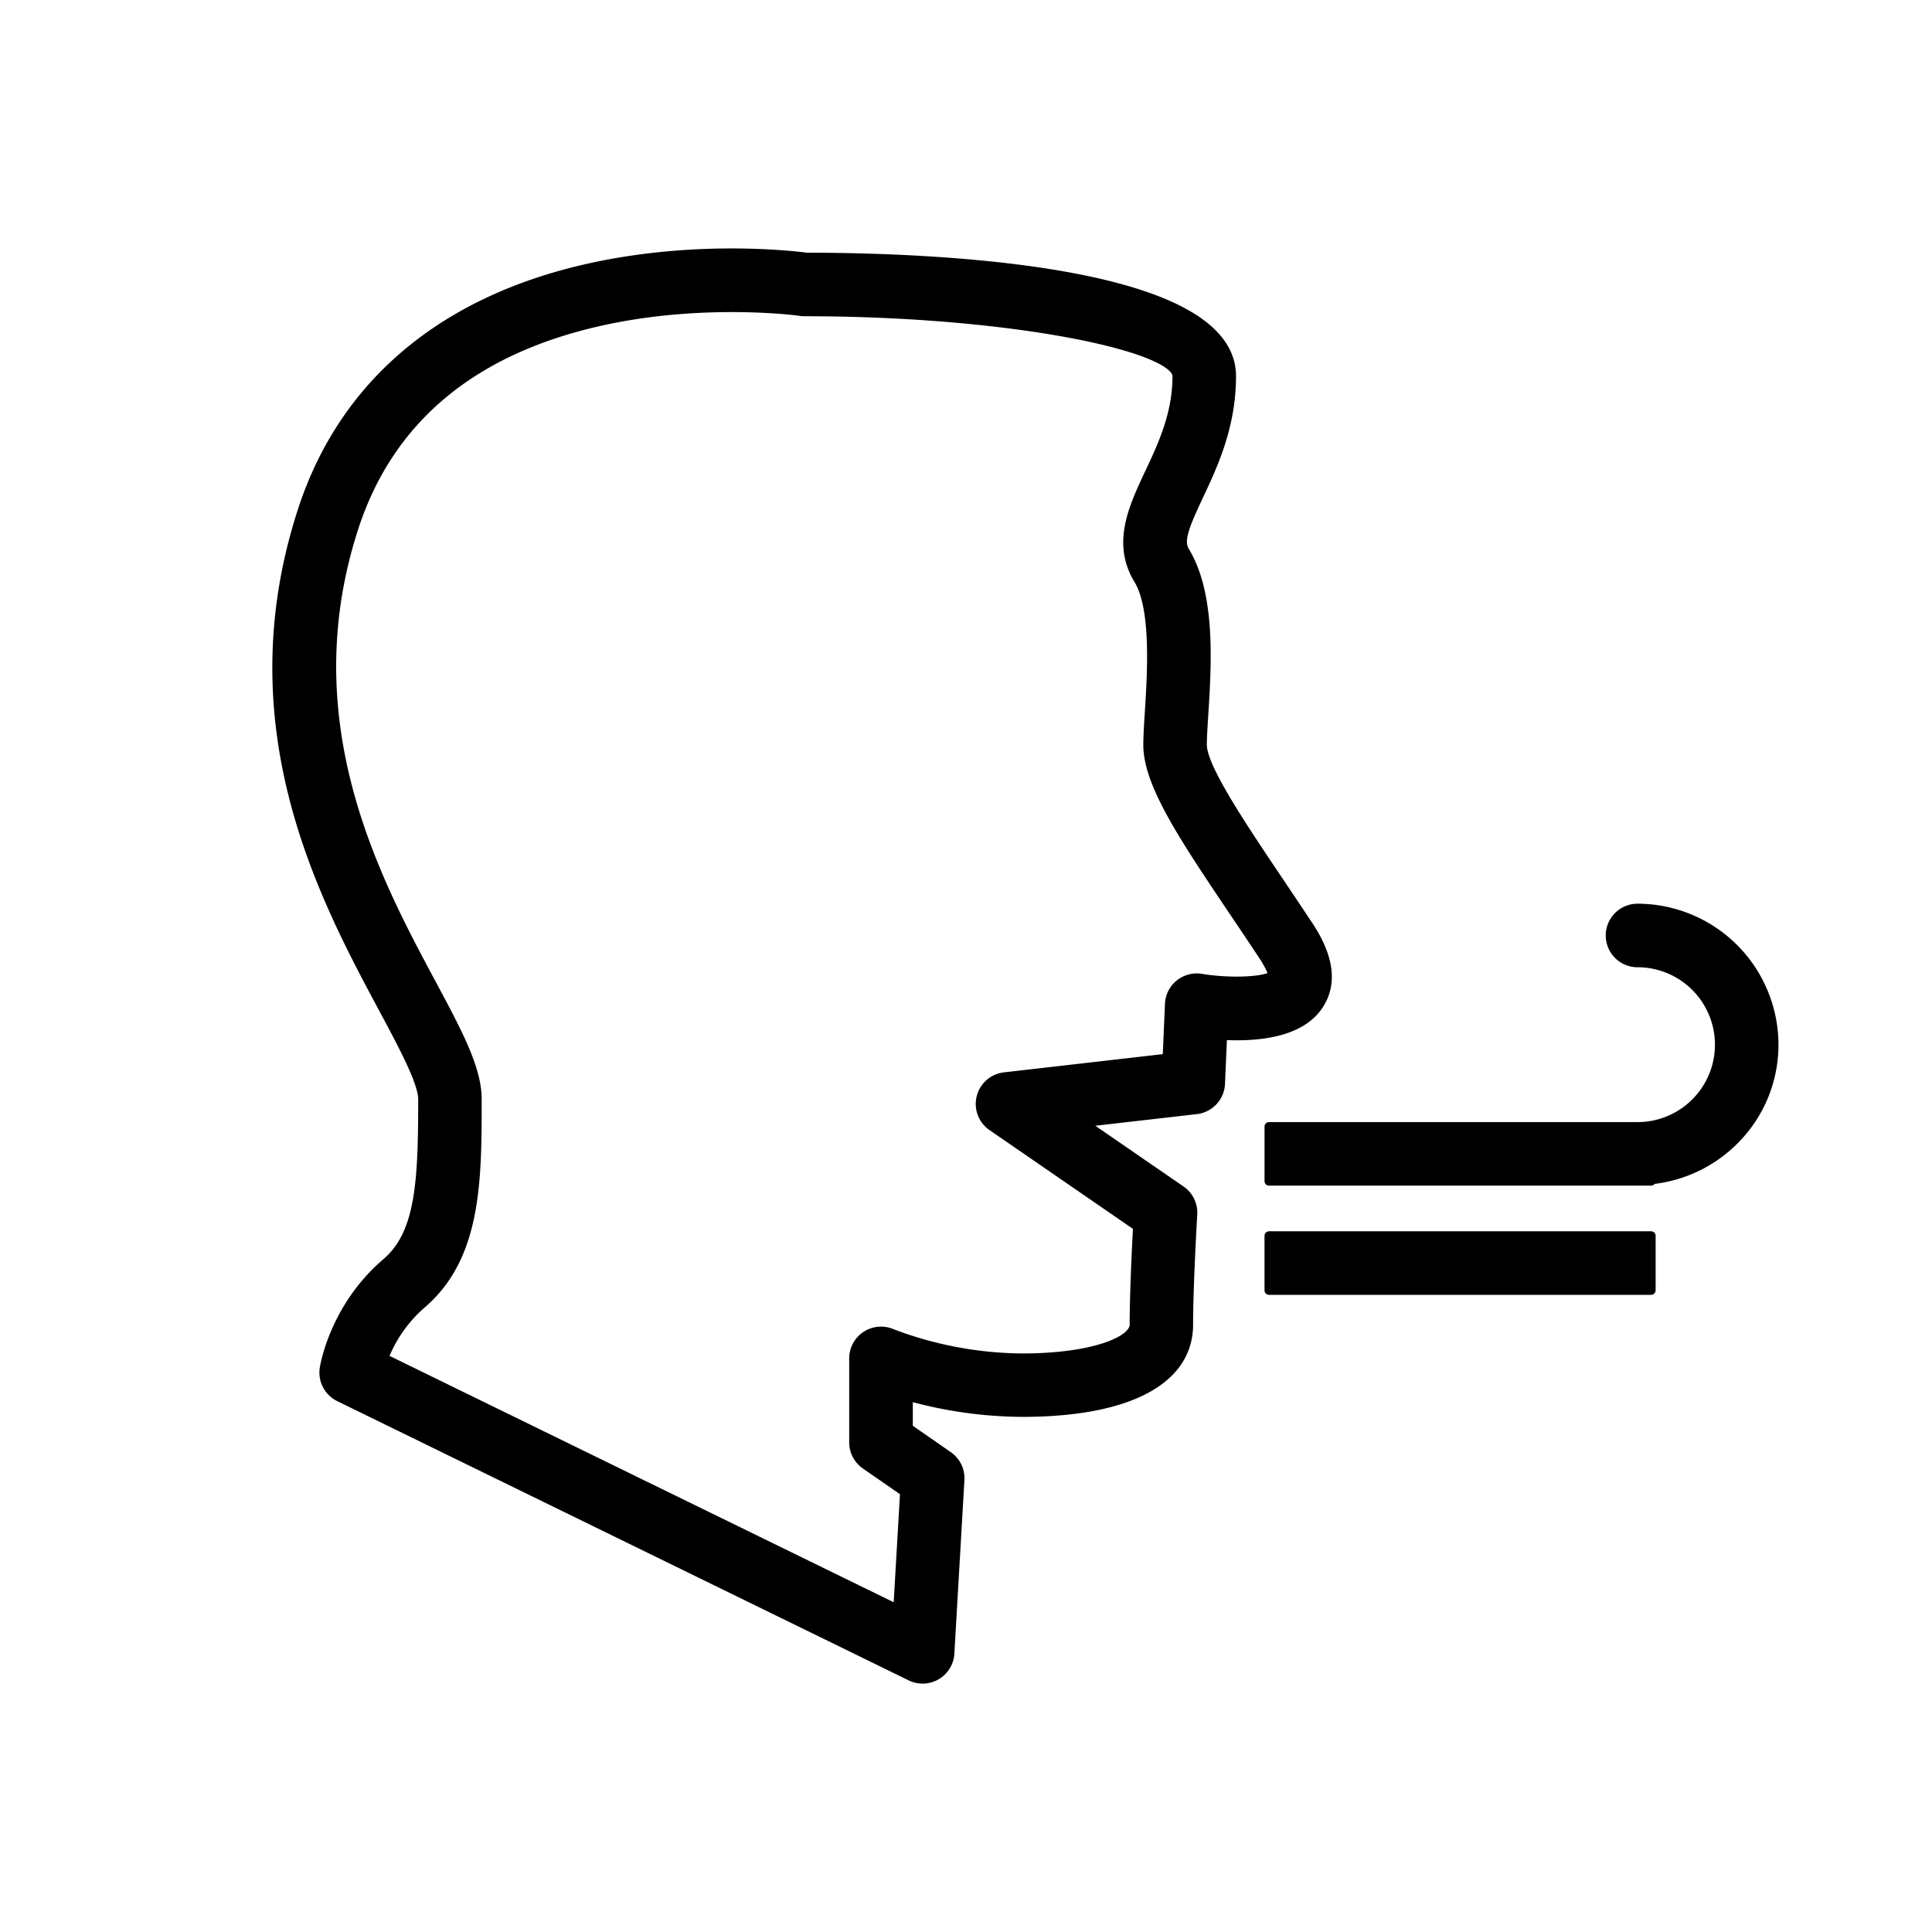
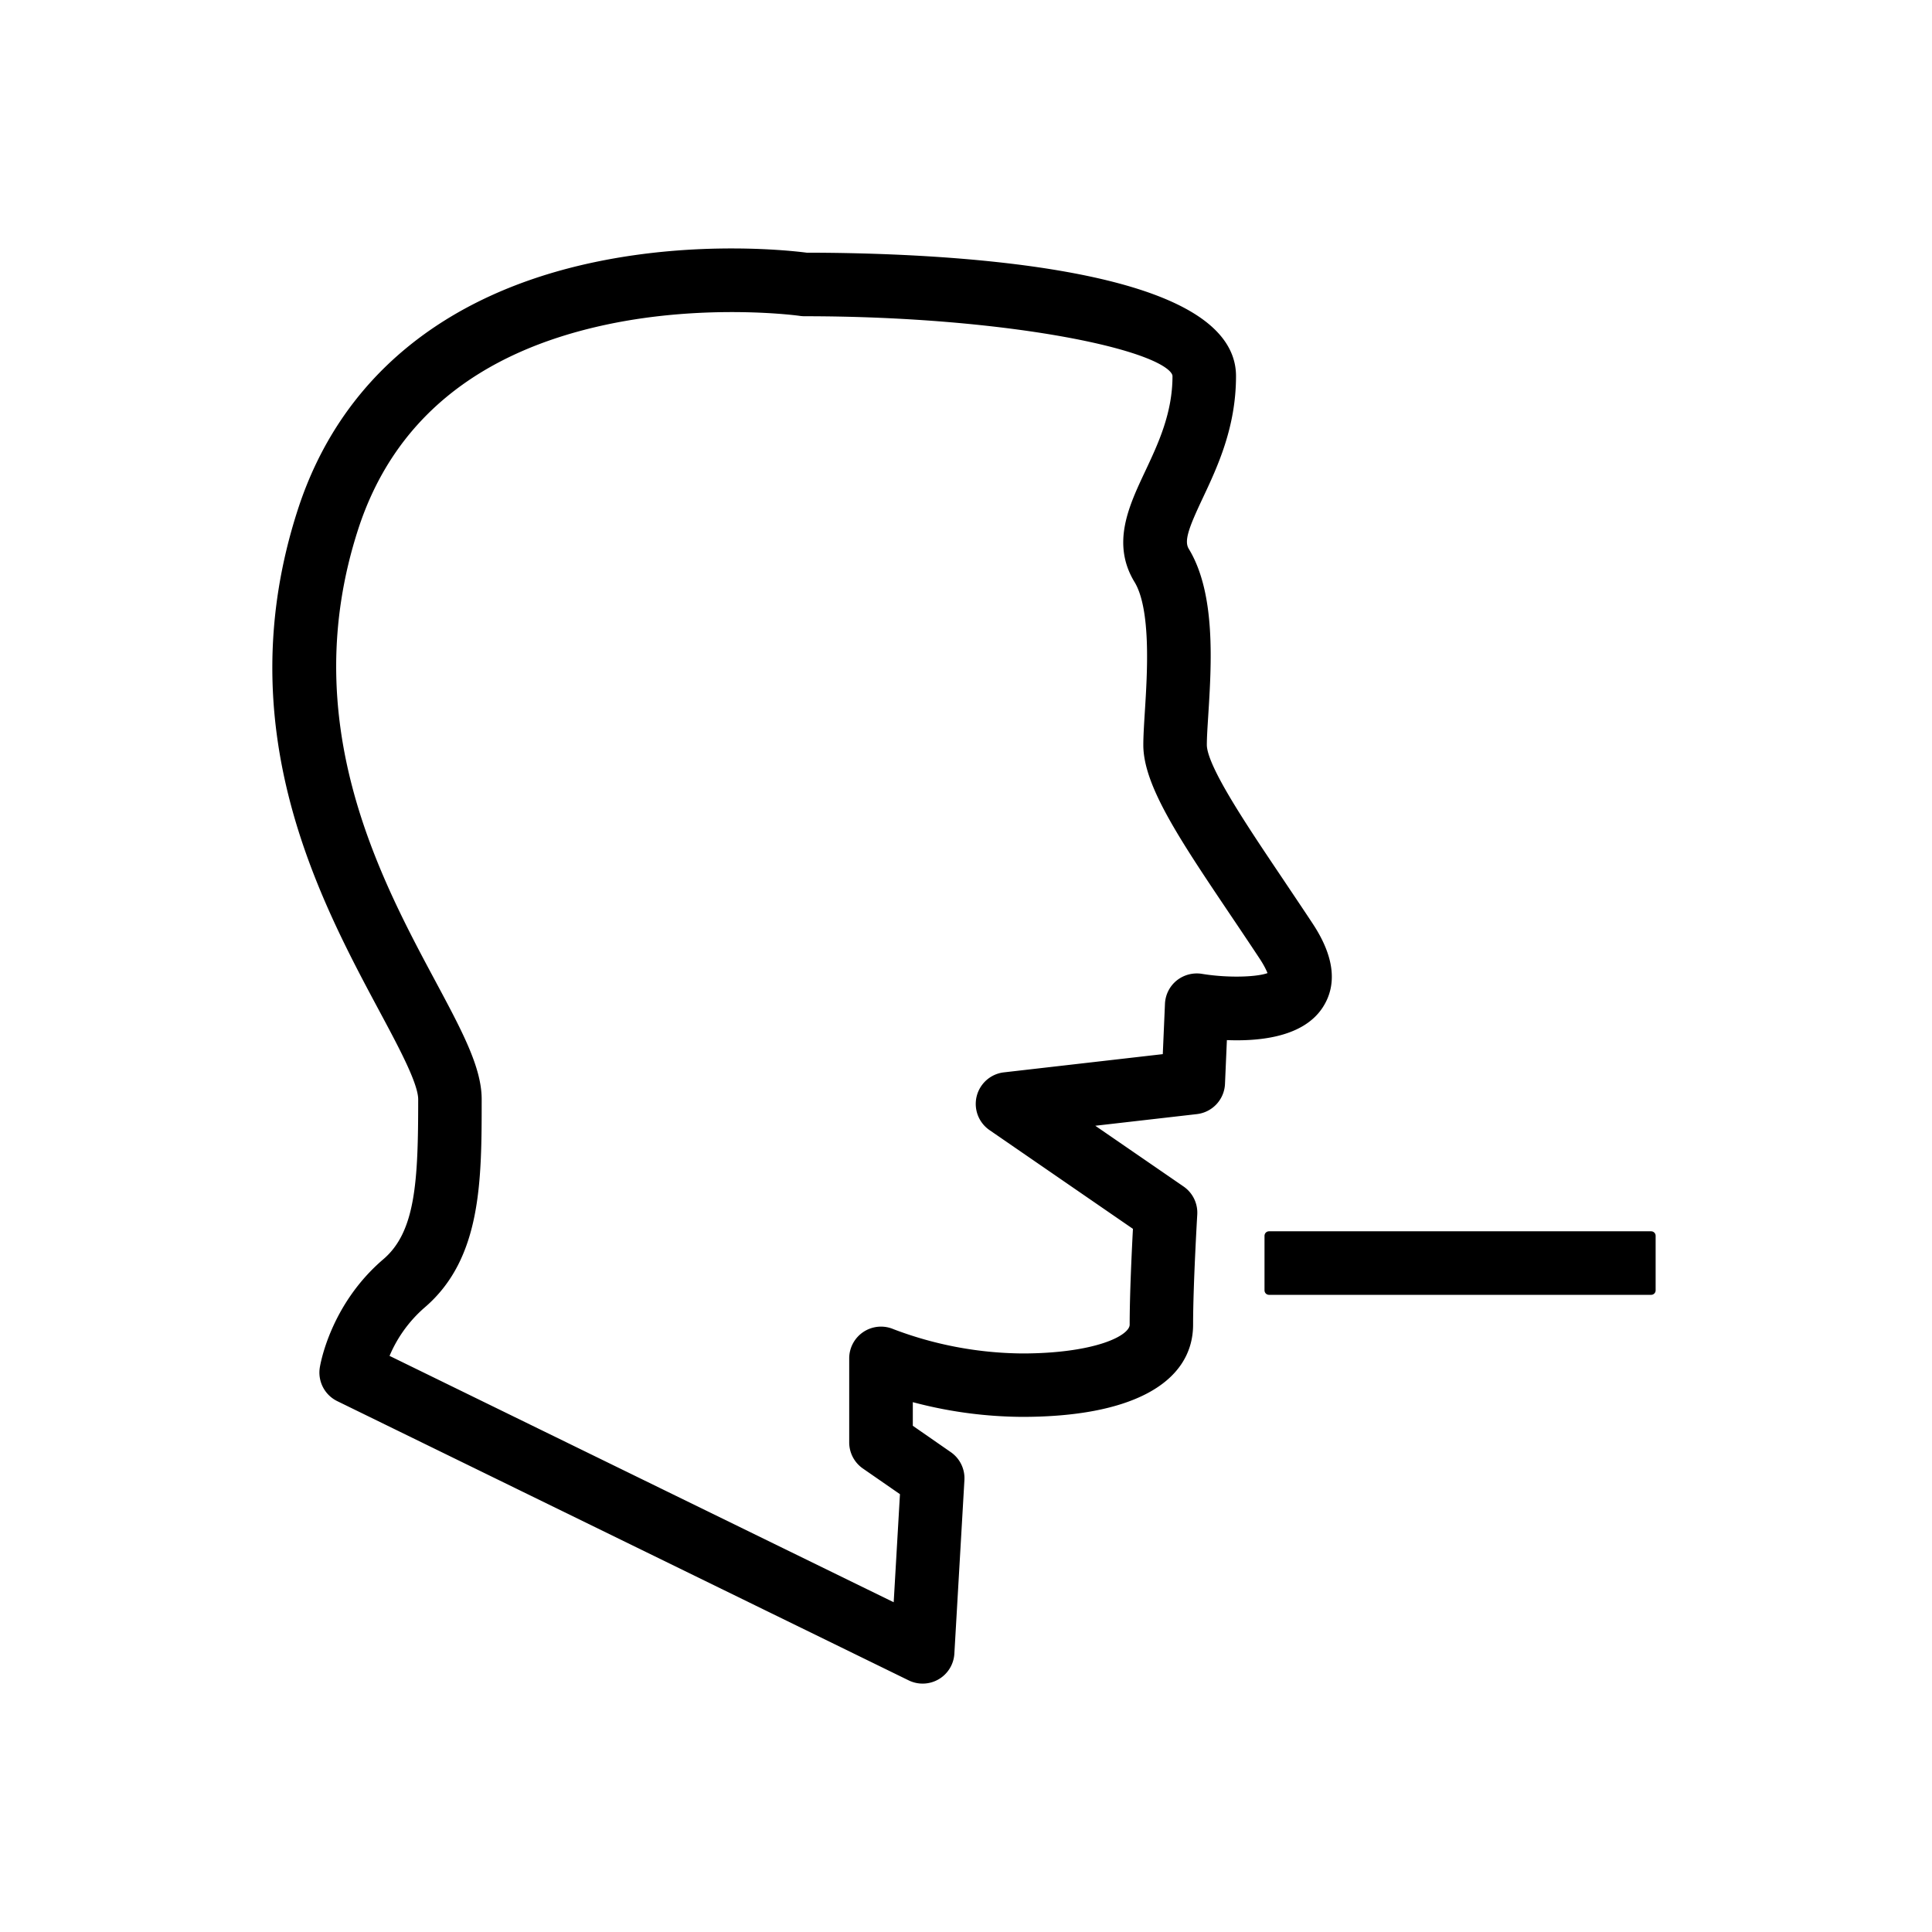
<svg xmlns="http://www.w3.org/2000/svg" id="Layer_1" data-name="Layer 1" viewBox="0 0 1080 1080">
  <defs>
    <style>.cls-1{stroke:#000;stroke-linecap:round;stroke-linejoin:round;stroke-width:5px;}</style>
  </defs>
  <path class="cls-1" d="M737.34,561.75c7.72-11.87,5.84-26.66-5.58-44-5.72-8.68-11.35-17-16.74-25.07-21.08-31.34-42.89-63.76-42.89-76.3,0-4.24.38-9.95.79-16.52,1.8-28.47,4.26-67.43-10.51-91.73-3.47-5.7-.34-13.74,7.65-30.7,8.19-17.4,18.38-39.07,18.38-67.19,0-59.73-165.35-66.43-237.67-66.49-8.48-1.11-59.85-6.92-117.66,5.2-84.2,17.65-141,64.92-164.25,136.7C129.79,406.3,180.63,501.19,214.27,564c11.32,21.12,22,41.07,22,50.51,0,46-1.38,75.1-20.35,91.3-29.09,24.84-34.47,57.73-34.69,59.12A15.27,15.27,0,0,0,189.63,781l319.44,156.1A15.26,15.26,0,0,0,531,924.23l5.62-97a15.26,15.26,0,0,0-6.53-13.41l-22.32-15.49V780.54a240.1,240.1,0,0,0,63.68,9c59.14,0,93-17.89,93-49.1,0-22.34,2.31-61.25,2.33-61.64a15.28,15.28,0,0,0-6.58-13.48l-54.84-37.74,63.41-7.27a15.27,15.27,0,0,0,13.51-14.5l1.17-27C701.73,579.82,726.8,578,737.34,561.75Zm-65.87-14.9a15.52,15.52,0,0,0-12.12,3.2,15.26,15.26,0,0,0-5.63,11.19l-1.31,30.27-90.94,10.43a15.26,15.26,0,0,0-6.91,27.73l81.33,56c-.7,13-1.9,38-1.9,54.84,0,9.14-23.39,18.58-62.54,18.58a209.55,209.55,0,0,1-73-13.78,15.27,15.27,0,0,0-21.24,14v47a15.28,15.28,0,0,0,6.56,12.53L505.66,834l-3.8,65.56L214.57,759.17A76.25,76.25,0,0,1,235.76,729c31-26.53,31-69.27,31-114.53,0-17.09-10.75-37.15-25.63-64.93-31.2-58.22-78.35-146.22-43.28-254.47C217.78,233.67,265.12,194.61,338.58,179c56.78-12.06,108.49-5,109-4.87a17.42,17.42,0,0,0,2.16.15c115.32,0,208.19,19.68,208.19,36,0,21.29-8.23,38.78-15.49,54.2-9.08,19.3-18.47,39.25-6.1,59.57,9.78,16.07,7.5,52.29,6.13,73.93-.46,7.33-.85,13.71-.85,18.45,0,21.84,20.16,51.83,48.07,93.33,5.35,7.94,10.93,16.24,16.61,24.84,4.55,6.92,5.07,10.28,5.43,10.49C707.51,548.65,687.84,549.57,671.47,546.85Z" />
-   <path class="cls-1" d="M915.38,507.68a15.26,15.26,0,1,0,0,30.52,45.78,45.78,0,1,1,0,91.56h-206v30.52H923v-.77c38.45-3.89,68.67-36.07,68.67-75.53A76.39,76.39,0,0,0,915.38,507.68Z" />
  <rect class="cls-1" x="709.37" y="690.8" width="213.64" height="30.52" />
</svg>